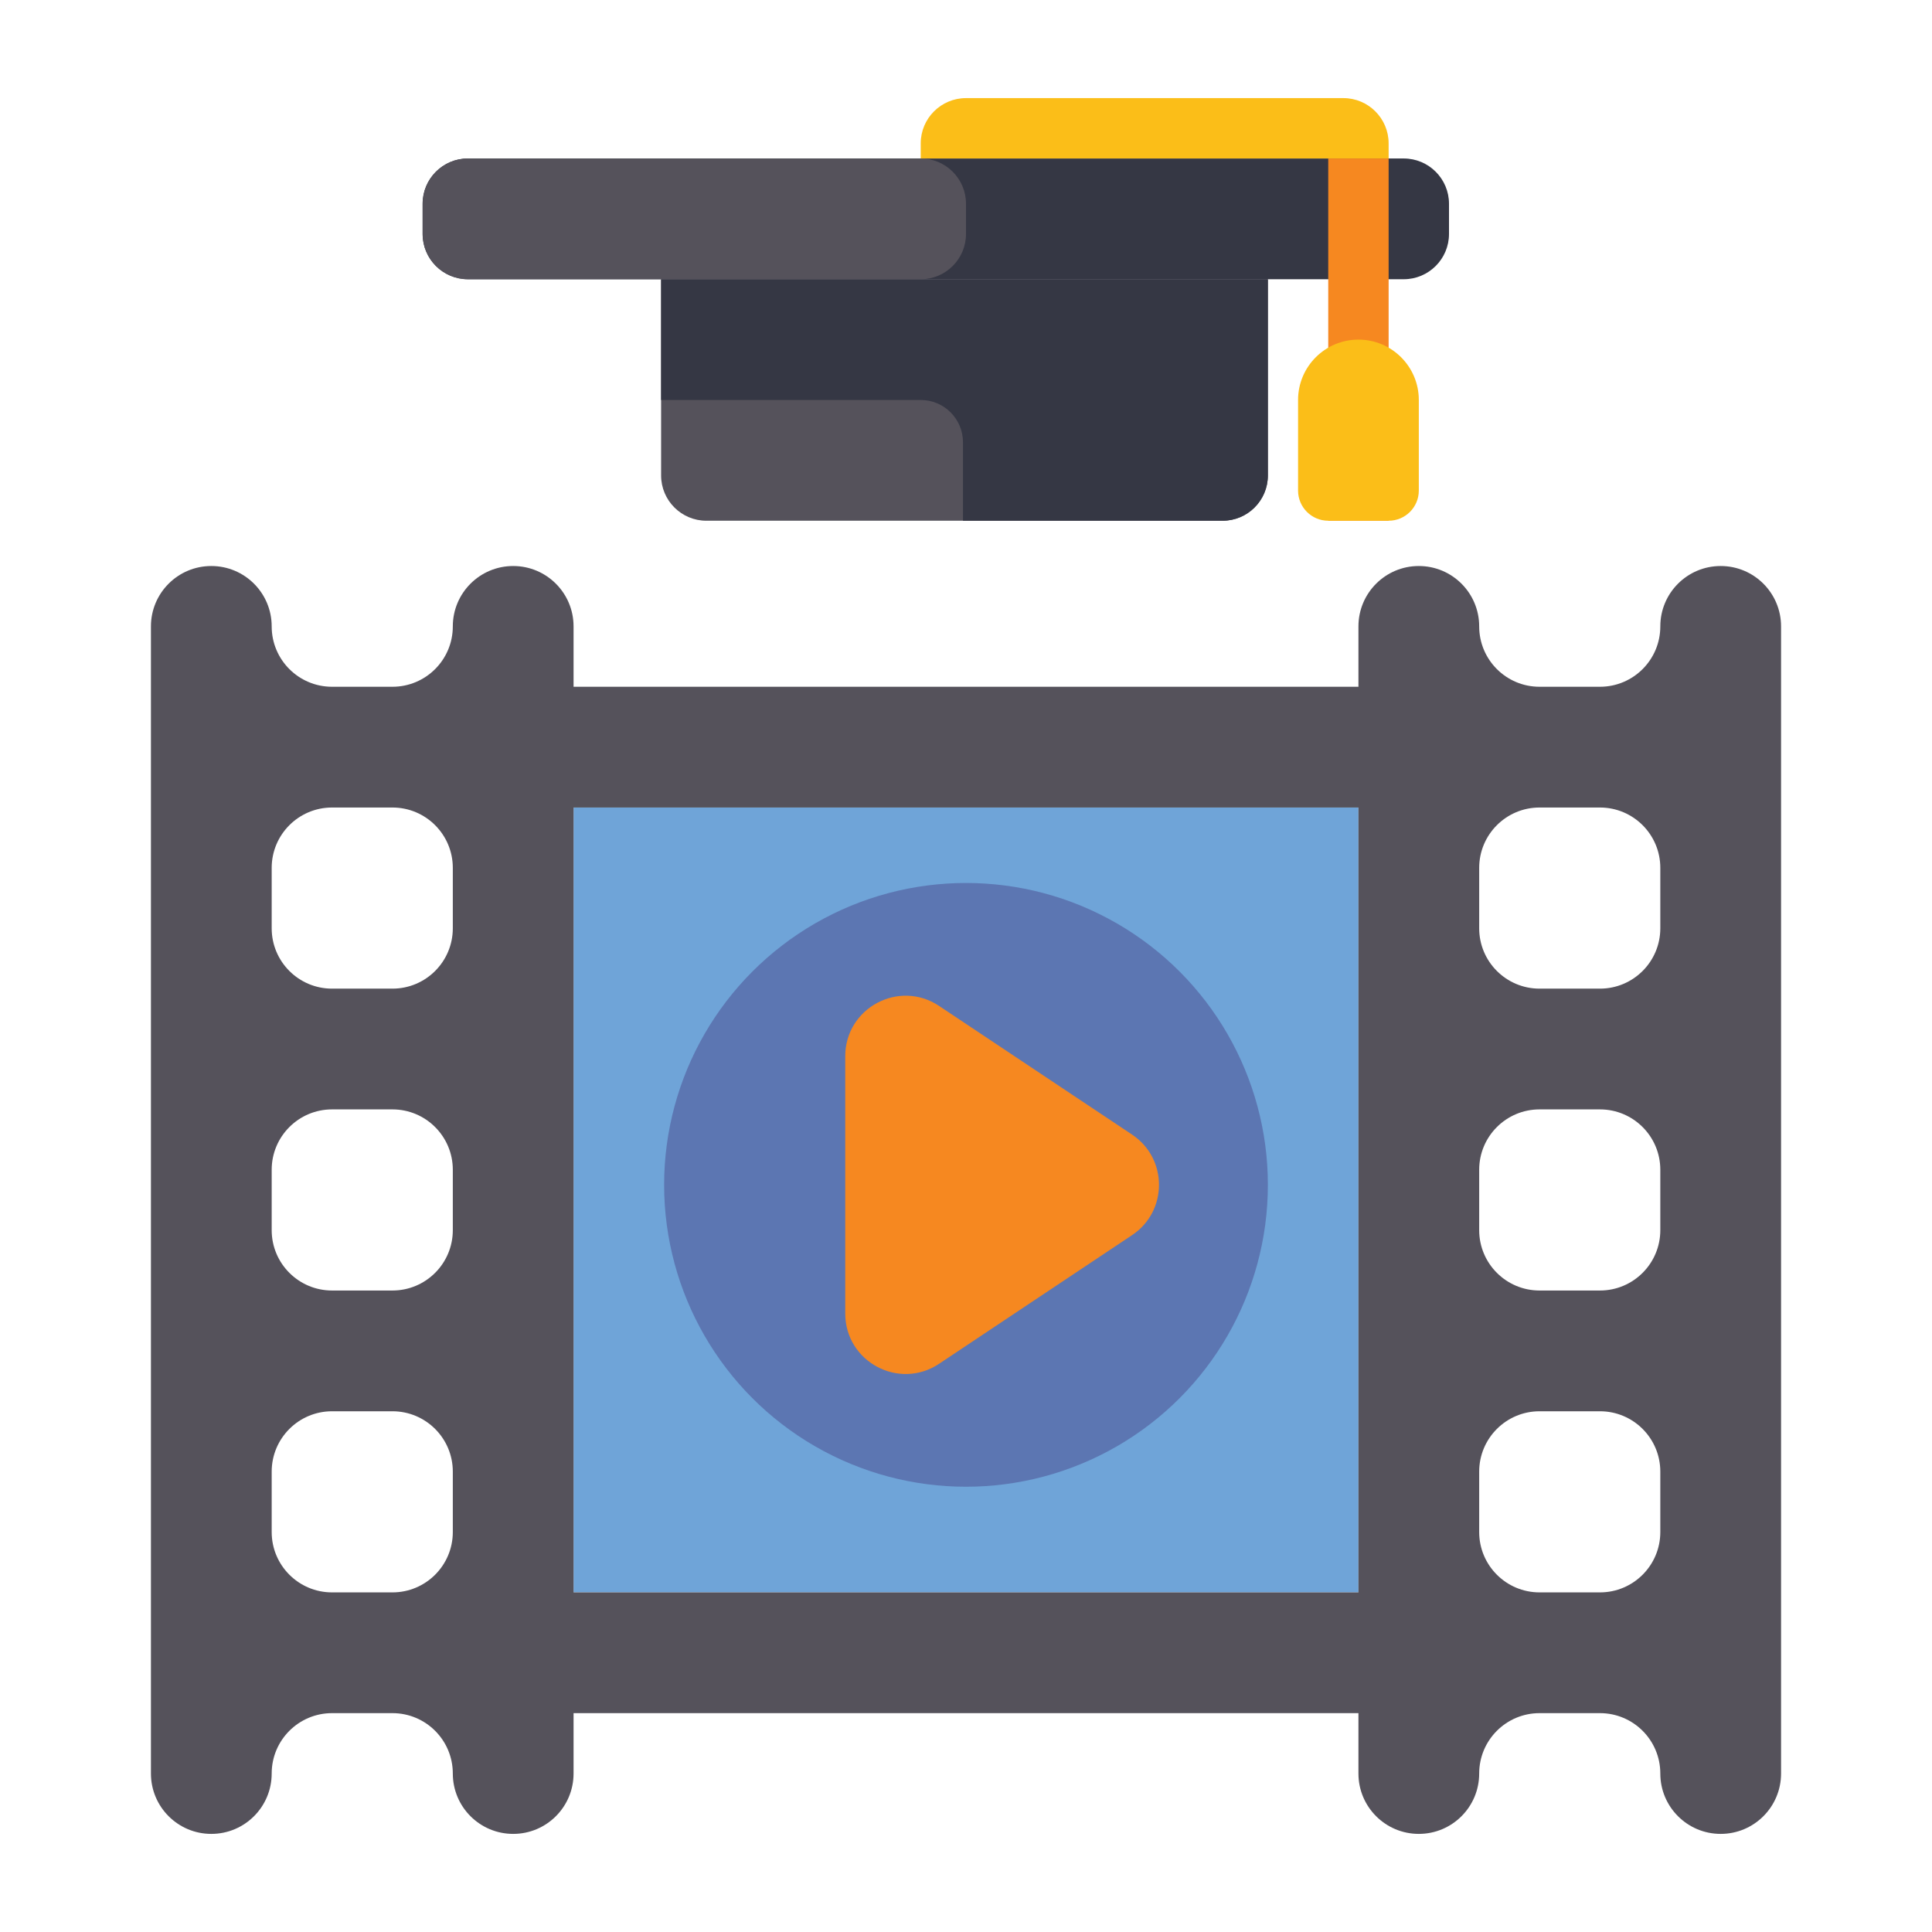
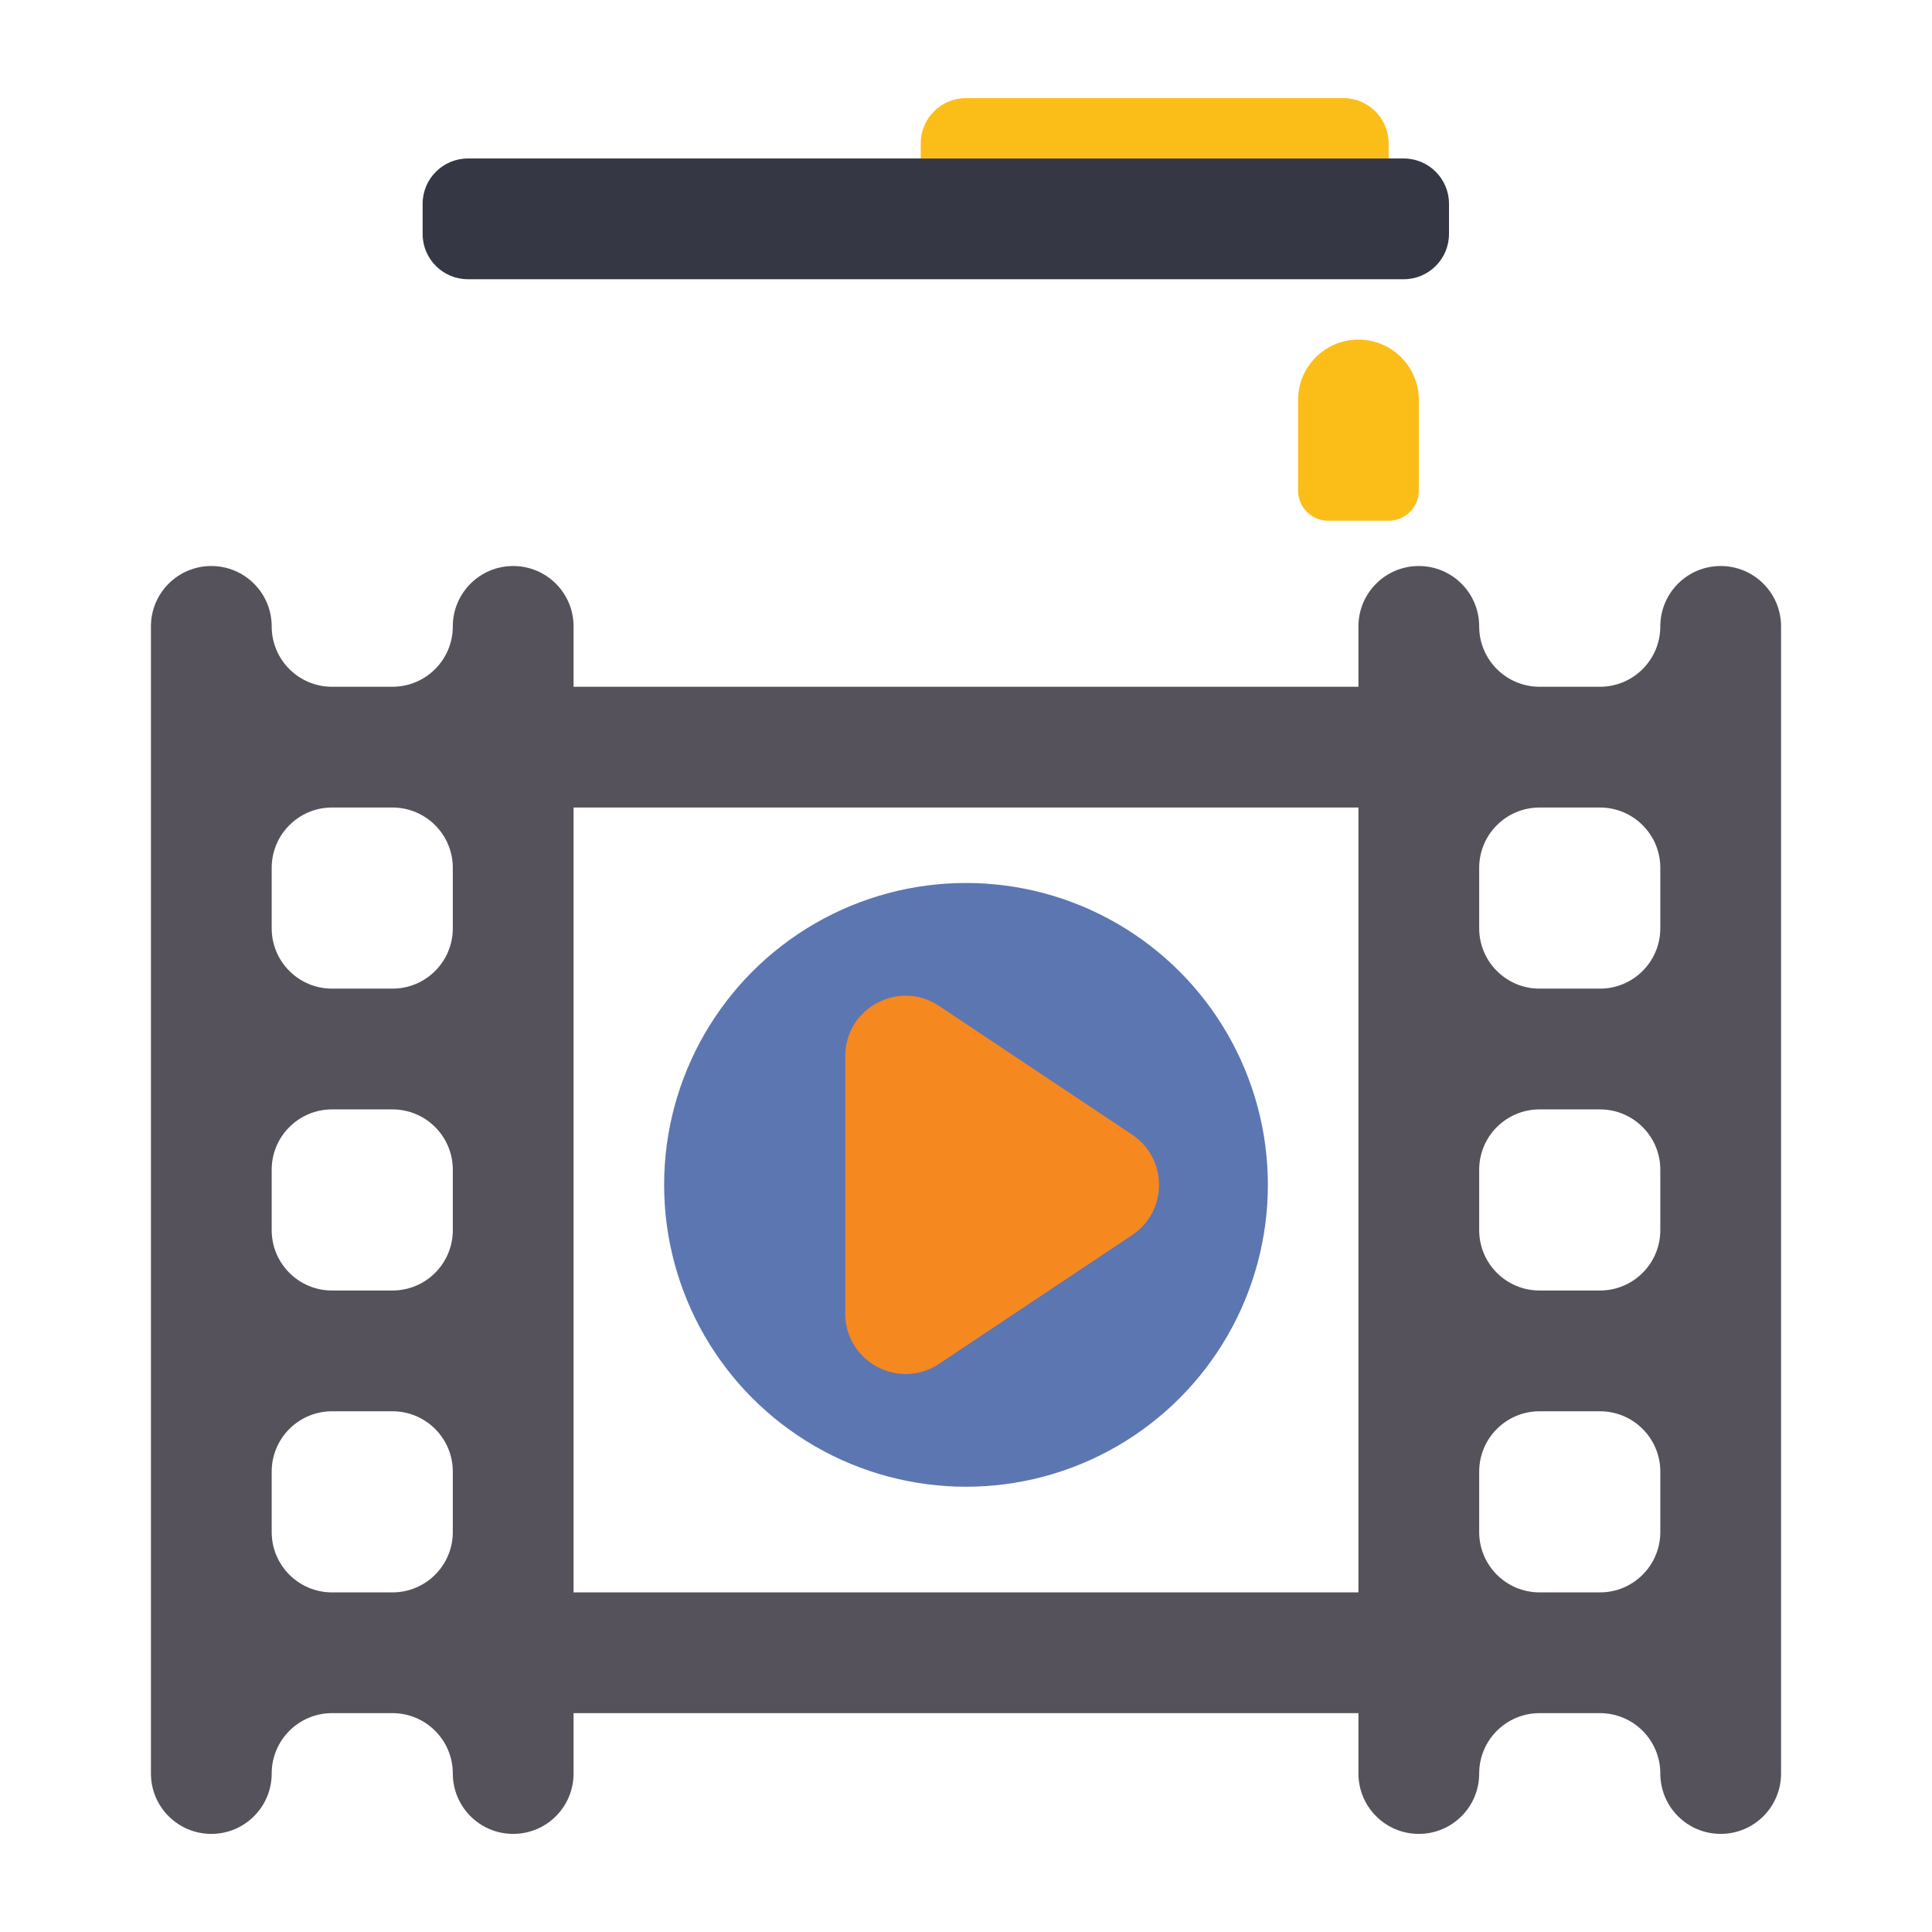
<svg xmlns="http://www.w3.org/2000/svg" id="Layer_1" enable-background="new 0 0 64 64" height="512" viewBox="0 0 64 64" width="512">
  <g>
    <g>
-       <path d="m40.5 17.25h-17.1c-.828 0-1.5-.672-1.5-1.5v-6.5h20.1v6.5c0 .828-.672 1.5-1.5 1.5z" fill="#55525b" />
-     </g>
+       </g>
    <g>
-       <path d="m21.9 9.25v4h8.6c.773 0 1.4.627 1.4 1.4v2.6h8.6c.828 0 1.5-.672 1.5-1.5v-6.5z" fill="#353744" />
-     </g>
+       </g>
    <g>
      <path d="m46.5 9.25h-31c-.828 0-1.5-.672-1.5-1.5v-1c0-.828.672-1.5 1.5-1.5h31c.828 0 1.5.672 1.5 1.5v1c0 .828-.672 1.5-1.5 1.5z" fill="#353744" />
    </g>
    <g>
-       <path d="m30.5 9.25h-15c-.828 0-1.5-.672-1.5-1.5v-1c0-.828.672-1.5 1.5-1.5h15c.828 0 1.5.672 1.5 1.5v1c0 .828-.672 1.5-1.5 1.5z" fill="#55525b" />
-     </g>
+       </g>
    <g>
      <path d="m46 5.25h-15.5v-.5c0-.828.672-1.5 1.5-1.5h12.5c.828 0 1.5.672 1.5 1.5z" fill="#fbbe18" />
    </g>
    <g>
-       <path d="m44 5.25h2v12h-2z" fill="#f68820" />
-     </g>
+       </g>
    <g>
      <path d="m46 17.25h-2c-.552 0-1-.448-1-1v-3c0-1.105.895-2 2-2 1.105 0 2 .895 2 2v3c0 .552-.448 1-1 1z" fill="#fbbe18" />
    </g>
    <g>
-       <path d="m19 26.75h26v26h-26z" fill="#6fa4d8" />
-     </g>
+       </g>
    <g>
      <g>
        <path d="m57 18.75c-1.105 0-2 .895-2 2 0 1.105-.895 2-2 2h-2c-1.105 0-2-.895-2-2 0-1.105-.895-2-2-2-1.105 0-2 .895-2 2v2h-26v-2c0-1.105-.895-2-2-2-1.105 0-2 .895-2 2 0 1.105-.895 2-2 2h-2c-1.105 0-2-.895-2-2 0-1.105-.895-2-2-2-1.105 0-2 .895-2 2v38c0 1.105.895 2 2 2 1.105 0 2-.895 2-2 0-1.105.895-2 2-2h2c1.105 0 2 .895 2 2 0 1.105.895 2 2 2 1.105 0 2-.895 2-2v-2h26v2c0 1.105.895 2 2 2 1.105 0 2-.895 2-2 0-1.105.895-2 2-2h2c1.105 0 2 .895 2 2 0 1.105.895 2 2 2 1.105 0 2-.895 2-2v-38c0-1.105-.895-2-2-2zm-44 34h-2c-1.105 0-2-.895-2-2v-2c0-1.105.895-2 2-2h2c1.105 0 2 .895 2 2v2c0 1.105-.895 2-2 2zm0-10h-2c-1.105 0-2-.895-2-2v-2c0-1.105.895-2 2-2h2c1.105 0 2 .895 2 2v2c0 1.105-.895 2-2 2zm0-10h-2c-1.105 0-2-.895-2-2v-2c0-1.105.895-2 2-2h2c1.105 0 2 .895 2 2v2c0 1.105-.895 2-2 2zm32 20h-26v-26h26zm8 0h-2c-1.105 0-2-.895-2-2v-2c0-1.105.895-2 2-2h2c1.105 0 2 .895 2 2v2c0 1.105-.895 2-2 2zm0-10h-2c-1.105 0-2-.895-2-2v-2c0-1.105.895-2 2-2h2c1.105 0 2 .895 2 2v2c0 1.105-.895 2-2 2zm0-10h-2c-1.105 0-2-.895-2-2v-2c0-1.105.895-2 2-2h2c1.105 0 2 .895 2 2v2c0 1.105-.895 2-2 2z" fill="#55525b" />
      </g>
    </g>
    <g>
      <circle cx="32" cy="39.25" fill="#5c76b2" r="10" />
    </g>
    <g>
      <path d="m28 34.987v8.526c0 1.597 1.78 2.55 3.109 1.664l6.394-4.263c1.187-.792 1.187-2.537 0-3.328l-6.394-4.263c-1.329-.886-3.109.067-3.109 1.664z" fill="#f68820" />
    </g>
  </g>
</svg>